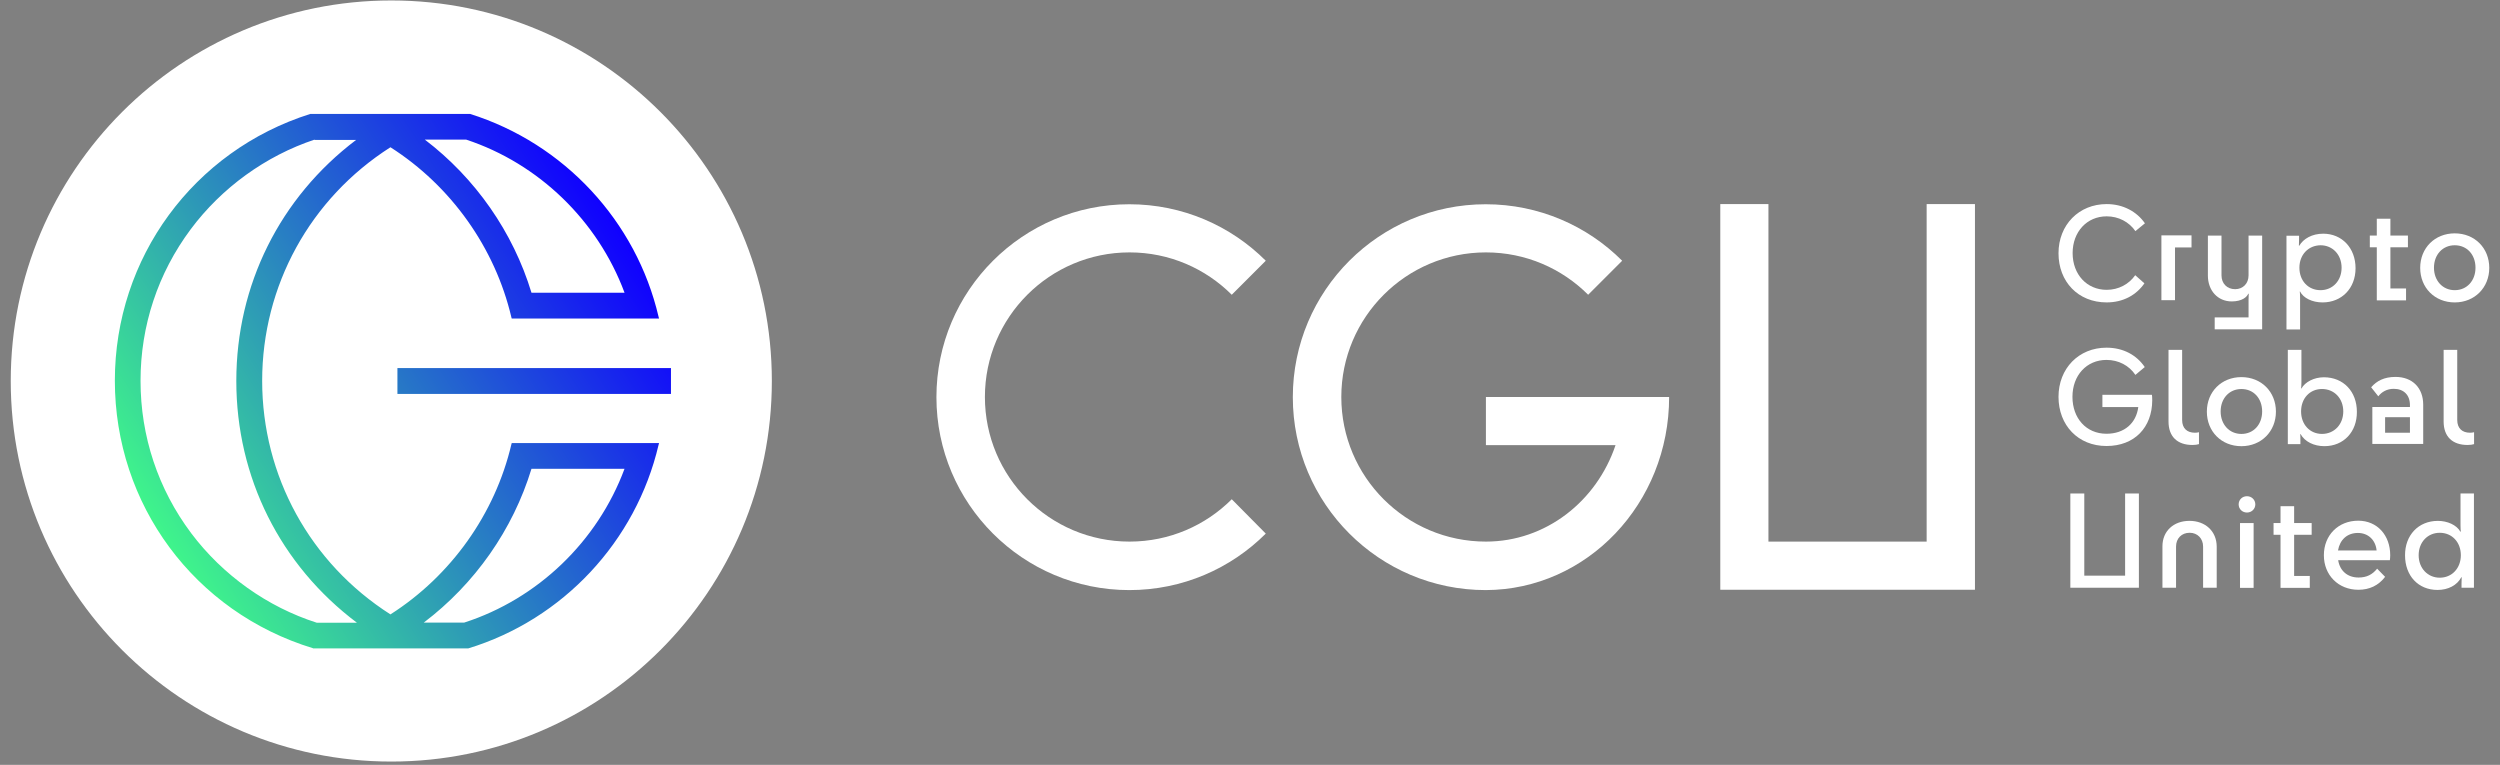
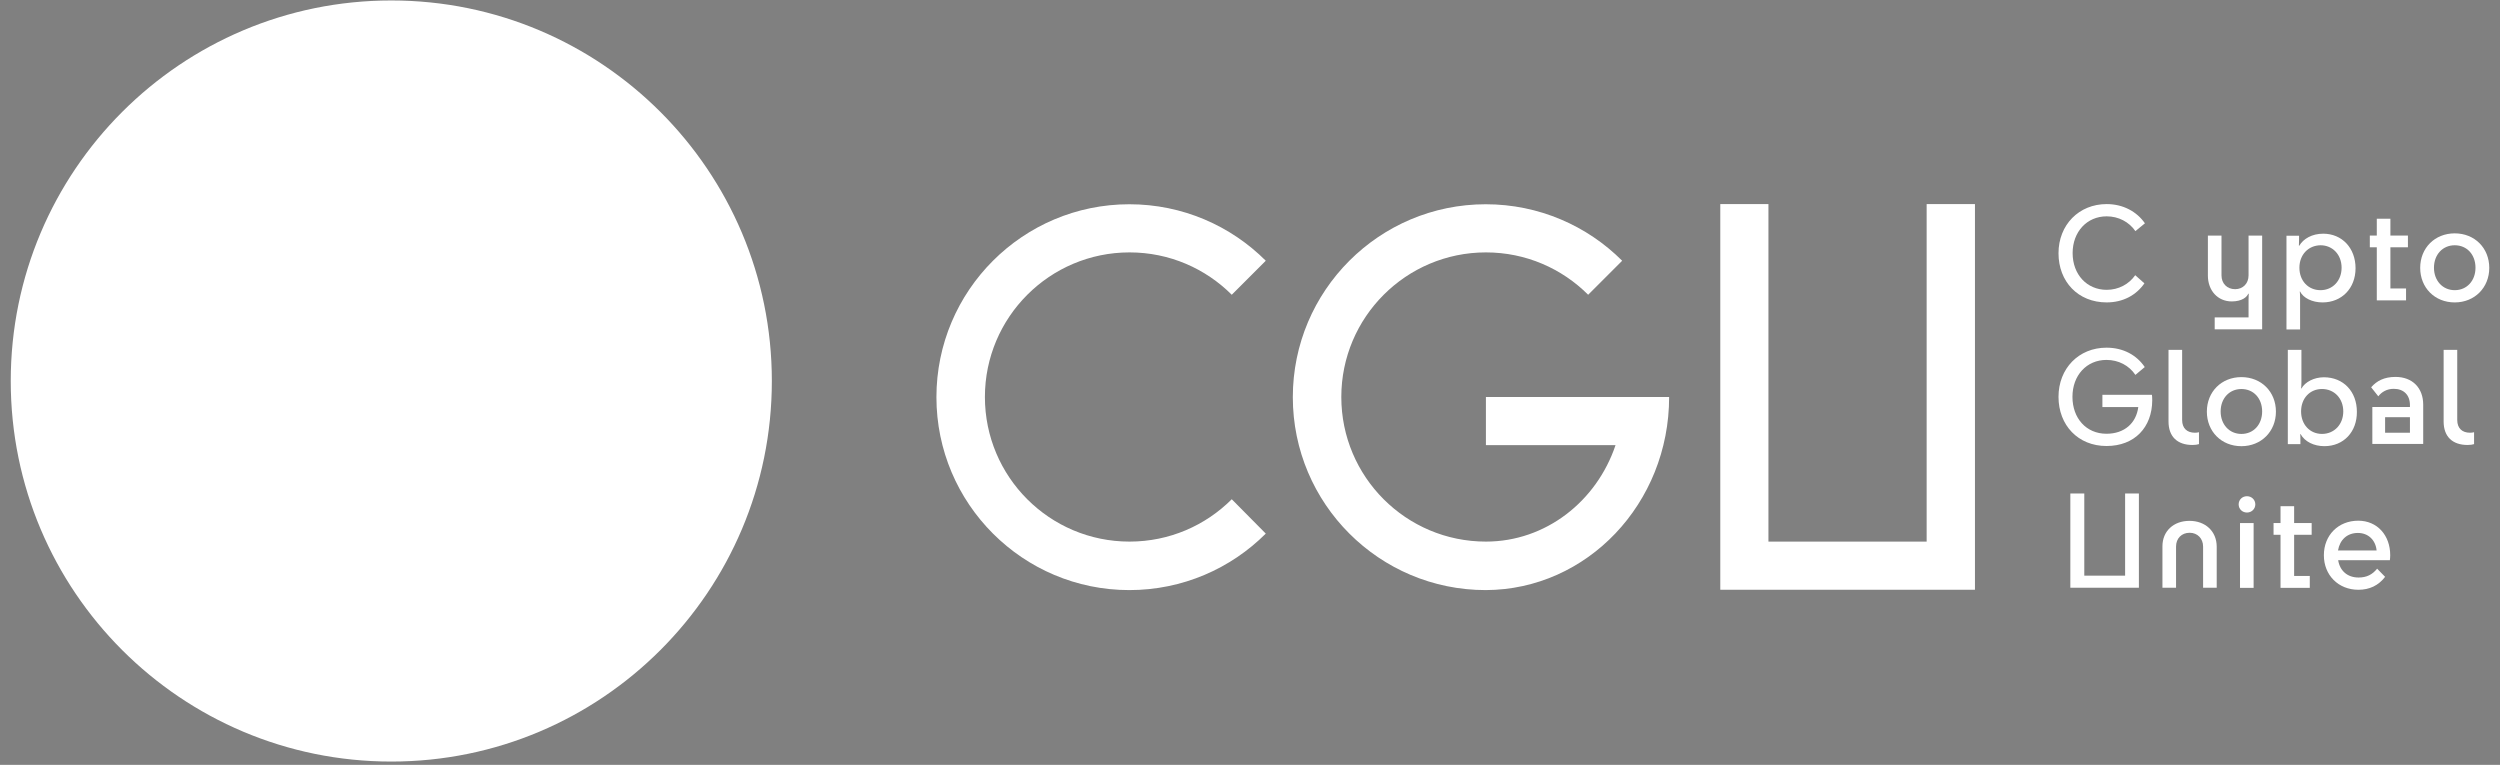
<svg xmlns="http://www.w3.org/2000/svg" width="219" height="67" viewBox="0 0 219 67" fill="none">
  <rect x="0" y="0" width="219" height="67" fill="#808080" stroke="none" />
  <path d="M107.902 43.734C105.607 46.029 102.448 47.444 98.945 47.444C91.941 47.444 86.278 41.767 86.278 34.778C86.278 27.788 91.956 22.11 98.945 22.11C102.448 22.11 105.607 23.526 107.902 25.821L110.882 22.841C107.827 19.786 103.595 17.893 98.93 17.893C89.602 17.893 82.031 25.463 82.031 34.792C82.031 44.121 89.602 51.692 98.93 51.692C103.595 51.692 107.827 49.799 110.882 46.744L107.902 43.734Z" fill="white" />
  <path d="M146.216 34.778H130.166V38.995H141.521C139.867 43.913 135.411 47.444 130.166 47.444C123.162 47.444 117.499 41.767 117.499 34.778C117.499 27.788 123.176 22.11 130.166 22.11C133.668 22.11 136.827 23.526 139.122 25.821L142.102 22.841C139.047 19.786 134.815 17.893 130.151 17.893C120.822 17.893 113.251 25.463 113.251 34.792C113.251 44.121 120.822 51.692 130.151 51.692C139.033 51.662 146.216 44.106 146.216 34.778Z" fill="white" />
  <path d="M168.774 17.878V47.445H154.915V17.878H150.697V51.662H173.006V17.878H168.774Z" fill="white" />
  <path d="M34.278 66.713C52.689 66.713 67.614 51.788 67.614 33.377C67.614 14.965 52.689 0.04 34.278 0.04C15.866 0.04 0.941 14.965 0.941 33.377C0.941 51.788 15.866 66.713 34.278 66.713Z" fill="white" />
-   <path d="M27.422 56.787C17.02 53.613 10.061 44.194 10.061 33.345C10.061 22.601 16.946 13.212 27.184 9.979H28.54H41.177C49.418 12.572 55.737 19.382 57.689 27.742L57.734 27.906H44.828L44.798 27.802C43.368 21.707 39.508 16.282 34.203 12.899C27.169 17.385 22.966 25.03 22.966 33.36C22.966 41.691 27.169 49.336 34.203 53.821C39.508 50.438 43.368 45.014 44.798 38.919L44.828 38.815H57.734L57.689 38.978C55.707 47.428 49.314 54.268 41.013 56.802H40.998H27.422V56.787ZM27.556 12.229C23.265 13.659 19.42 16.446 16.707 20.082C13.831 23.942 12.311 28.532 12.311 33.36C12.311 38.218 13.846 42.838 16.752 46.713C19.509 50.379 23.414 53.166 27.75 54.551H28.331H31.267C24.546 49.5 20.701 41.81 20.701 33.375C20.701 24.97 24.516 17.311 31.193 12.259H27.556V12.229ZM40.67 54.537C47.093 52.465 52.339 47.443 54.709 41.065H46.557C44.933 46.4 41.594 51.154 37.124 54.537H40.67ZM54.709 25.641C52.369 19.337 47.198 14.33 40.834 12.229H39.866H37.213C41.639 15.597 44.947 20.336 46.557 25.641H54.709ZM34.814 34.508V32.243H58.777V34.508H34.814Z" fill="url(#paint0_linear_105_1387)" />
  <path d="M187.061 20.247C186.51 19.443 185.586 18.951 184.543 18.951C182.814 18.951 181.562 20.307 181.562 22.17C181.562 24.047 182.814 25.389 184.543 25.389C185.586 25.389 186.495 24.897 187.046 24.107L187.851 24.822C187.136 25.851 185.988 26.491 184.543 26.491C182.039 26.491 180.325 24.673 180.325 22.185C180.325 19.696 182.113 17.878 184.543 17.878C185.988 17.878 187.18 18.534 187.896 19.562L187.061 20.247Z" fill="white" />
-   <path d="M191.977 20.618V21.676H190.531V26.296H189.339V20.618H191.977Z" fill="white" />
  <path d="M194.007 27.806H196.973V26.271C196.973 26.047 196.988 25.868 196.988 25.734H196.943C196.839 26.003 196.421 26.405 195.497 26.405C194.275 26.405 193.411 25.451 193.411 24.14V20.638H194.603V24.125C194.603 24.84 195.095 25.332 195.796 25.332C196.481 25.332 196.973 24.84 196.973 24.125V20.638H198.165V28.849H194.007V27.806Z" fill="white" />
  <path d="M203.455 26.492C202.546 26.492 201.771 26.104 201.488 25.538H201.458C201.473 25.642 201.488 25.791 201.488 26.089V28.861H200.295V20.65H201.398V20.978C201.398 21.231 201.383 21.38 201.383 21.529H201.413C201.771 20.918 202.531 20.471 203.514 20.471C205.154 20.471 206.346 21.723 206.346 23.496C206.346 25.27 205.124 26.492 203.455 26.492ZM201.428 23.452C201.428 24.599 202.203 25.419 203.276 25.419C204.334 25.419 205.124 24.599 205.124 23.452C205.124 22.304 204.334 21.485 203.276 21.485C202.203 21.5 201.428 22.319 201.428 23.452Z" fill="white" />
  <path d="M208.207 21.663H207.596V20.635H208.207V19.16H209.399V20.635H210.934V21.663H209.399V25.27H210.77V26.313H208.207V21.663Z" fill="white" />
  <path d="M212.009 23.467C212.009 21.724 213.291 20.442 215.034 20.442C216.778 20.442 218.06 21.724 218.06 23.467C218.06 25.196 216.778 26.492 215.034 26.492C213.276 26.492 212.009 25.196 212.009 23.467ZM216.853 23.452C216.853 22.305 216.107 21.485 215.034 21.485C213.976 21.485 213.216 22.305 213.216 23.452C213.216 24.585 213.976 25.419 215.034 25.419C216.093 25.419 216.853 24.6 216.853 23.452Z" fill="white" />
  <path d="M184.17 34.584H188.507C188.522 34.659 188.536 34.808 188.536 35.076C188.522 37.431 187.001 39.07 184.528 39.07C182.039 39.07 180.325 37.252 180.325 34.763C180.325 32.275 182.099 30.456 184.528 30.456C185.988 30.456 187.165 31.097 187.881 32.155L187.061 32.841C186.51 32.021 185.586 31.529 184.528 31.529C182.784 31.529 181.547 32.886 181.547 34.763C181.547 36.641 182.754 37.997 184.528 37.997C186.107 37.997 187.136 37.058 187.314 35.657H184.17V34.584Z" fill="white" />
  <path d="M189.962 36.923V30.649H191.155V36.789C191.155 37.534 191.602 37.907 192.272 37.907C192.406 37.907 192.511 37.892 192.63 37.862V38.905C192.496 38.95 192.287 38.98 192.064 38.98C190.737 38.98 189.962 38.25 189.962 36.923Z" fill="white" />
  <path d="M193.321 36.06C193.321 34.317 194.602 33.035 196.346 33.035C198.09 33.035 199.371 34.317 199.371 36.06C199.371 37.789 198.09 39.086 196.346 39.086C194.587 39.086 193.321 37.789 193.321 36.06ZM198.164 36.045C198.164 34.898 197.419 34.078 196.346 34.078C195.288 34.078 194.528 34.898 194.528 36.045C194.528 37.178 195.288 38.013 196.346 38.013C197.419 38.013 198.164 37.178 198.164 36.045Z" fill="white" />
  <path d="M203.617 39.084C202.708 39.084 201.903 38.697 201.53 38.026H201.5C201.515 38.175 201.515 38.339 201.515 38.592V38.905H200.413V30.649H201.605V33.466C201.605 33.764 201.59 33.913 201.575 34.032H201.605C201.933 33.451 202.722 33.049 203.572 33.049C205.286 33.049 206.463 34.3 206.463 36.074C206.478 37.818 205.315 39.084 203.617 39.084ZM205.271 36.044C205.271 34.897 204.481 34.077 203.408 34.077C202.335 34.077 201.575 34.897 201.575 36.044C201.575 37.177 202.335 38.011 203.408 38.011C204.481 38.011 205.271 37.177 205.271 36.044Z" fill="white" />
  <path d="M207.817 35.655H211.111V35.477C211.111 34.612 210.574 34.061 209.695 34.061C209.099 34.061 208.637 34.329 208.339 34.717L207.713 33.927C208.19 33.375 208.845 33.018 209.844 33.018C211.349 33.018 212.273 34.001 212.273 35.447V38.889H207.817V35.655ZM211.111 37.906V36.549H208.935V37.906H211.111Z" fill="white" />
  <path d="M214.062 36.923V30.649H215.254V36.789C215.254 37.534 215.701 37.907 216.371 37.907C216.506 37.907 216.61 37.892 216.729 37.862V38.905C216.595 38.95 216.386 38.98 216.163 38.98C214.836 38.98 214.062 38.25 214.062 36.923Z" fill="white" />
  <path d="M182.584 43.23V50.427H186.16V43.23H187.367V51.485H181.362V43.23H182.584Z" fill="white" />
  <path d="M191.799 45.627C193.185 45.627 194.184 46.535 194.184 47.892V51.483H192.991V47.877C192.991 47.176 192.5 46.67 191.814 46.67C191.114 46.67 190.622 47.161 190.622 47.877V51.483H189.43V47.847C189.43 46.535 190.398 45.627 191.799 45.627Z" fill="white" />
  <path d="M196.106 44.183C196.106 43.781 196.419 43.468 196.836 43.468C197.239 43.468 197.566 43.781 197.566 44.183C197.566 44.586 197.239 44.898 196.836 44.898C196.419 44.898 196.106 44.586 196.106 44.183ZM196.225 51.5V45.822H197.417V51.5H196.225Z" fill="white" />
  <path d="M199.774 46.847H199.163V45.819H199.774V44.343H200.966V45.819H202.501V46.847H200.966V50.453H202.337V51.496H199.774V46.847Z" fill="white" />
  <path d="M206.596 51.664C204.838 51.664 203.571 50.382 203.571 48.639C203.571 46.88 204.838 45.613 206.582 45.613C208.251 45.613 209.383 46.895 209.383 48.639C209.383 48.773 209.368 48.951 209.353 49.071H204.823C204.972 50.01 205.643 50.591 206.611 50.591C207.312 50.591 207.818 50.337 208.236 49.816L208.936 50.531C208.355 51.291 207.565 51.664 206.596 51.664ZM204.808 48.221H208.191C208.102 47.312 207.461 46.686 206.552 46.686C205.613 46.686 204.972 47.282 204.808 48.221Z" fill="white" />
-   <path d="M213.558 45.629C214.392 45.629 215.197 45.986 215.525 46.568H215.57C215.555 46.448 215.54 46.314 215.54 46.001V43.23H216.717V51.485H215.629V51.128C215.629 50.874 215.644 50.696 215.644 50.562H215.614C215.242 51.277 214.452 51.679 213.528 51.679C211.829 51.679 210.682 50.427 210.682 48.654C210.667 46.895 211.844 45.629 213.558 45.629ZM215.57 48.639C215.57 47.492 214.795 46.672 213.722 46.672C212.664 46.672 211.874 47.492 211.874 48.639C211.874 49.772 212.664 50.606 213.722 50.606C214.795 50.606 215.57 49.772 215.57 48.639Z" fill="white" />
  <defs>
    <linearGradient id="paint0_linear_105_1387" x1="13.873" y1="46.541" x2="54.487" y2="20.165" gradientUnits="userSpaceOnUse">
      <stop stop-color="#3FF58B" />
      <stop offset="1" stop-color="#1000FF" />
    </linearGradient>
  </defs>
</svg>